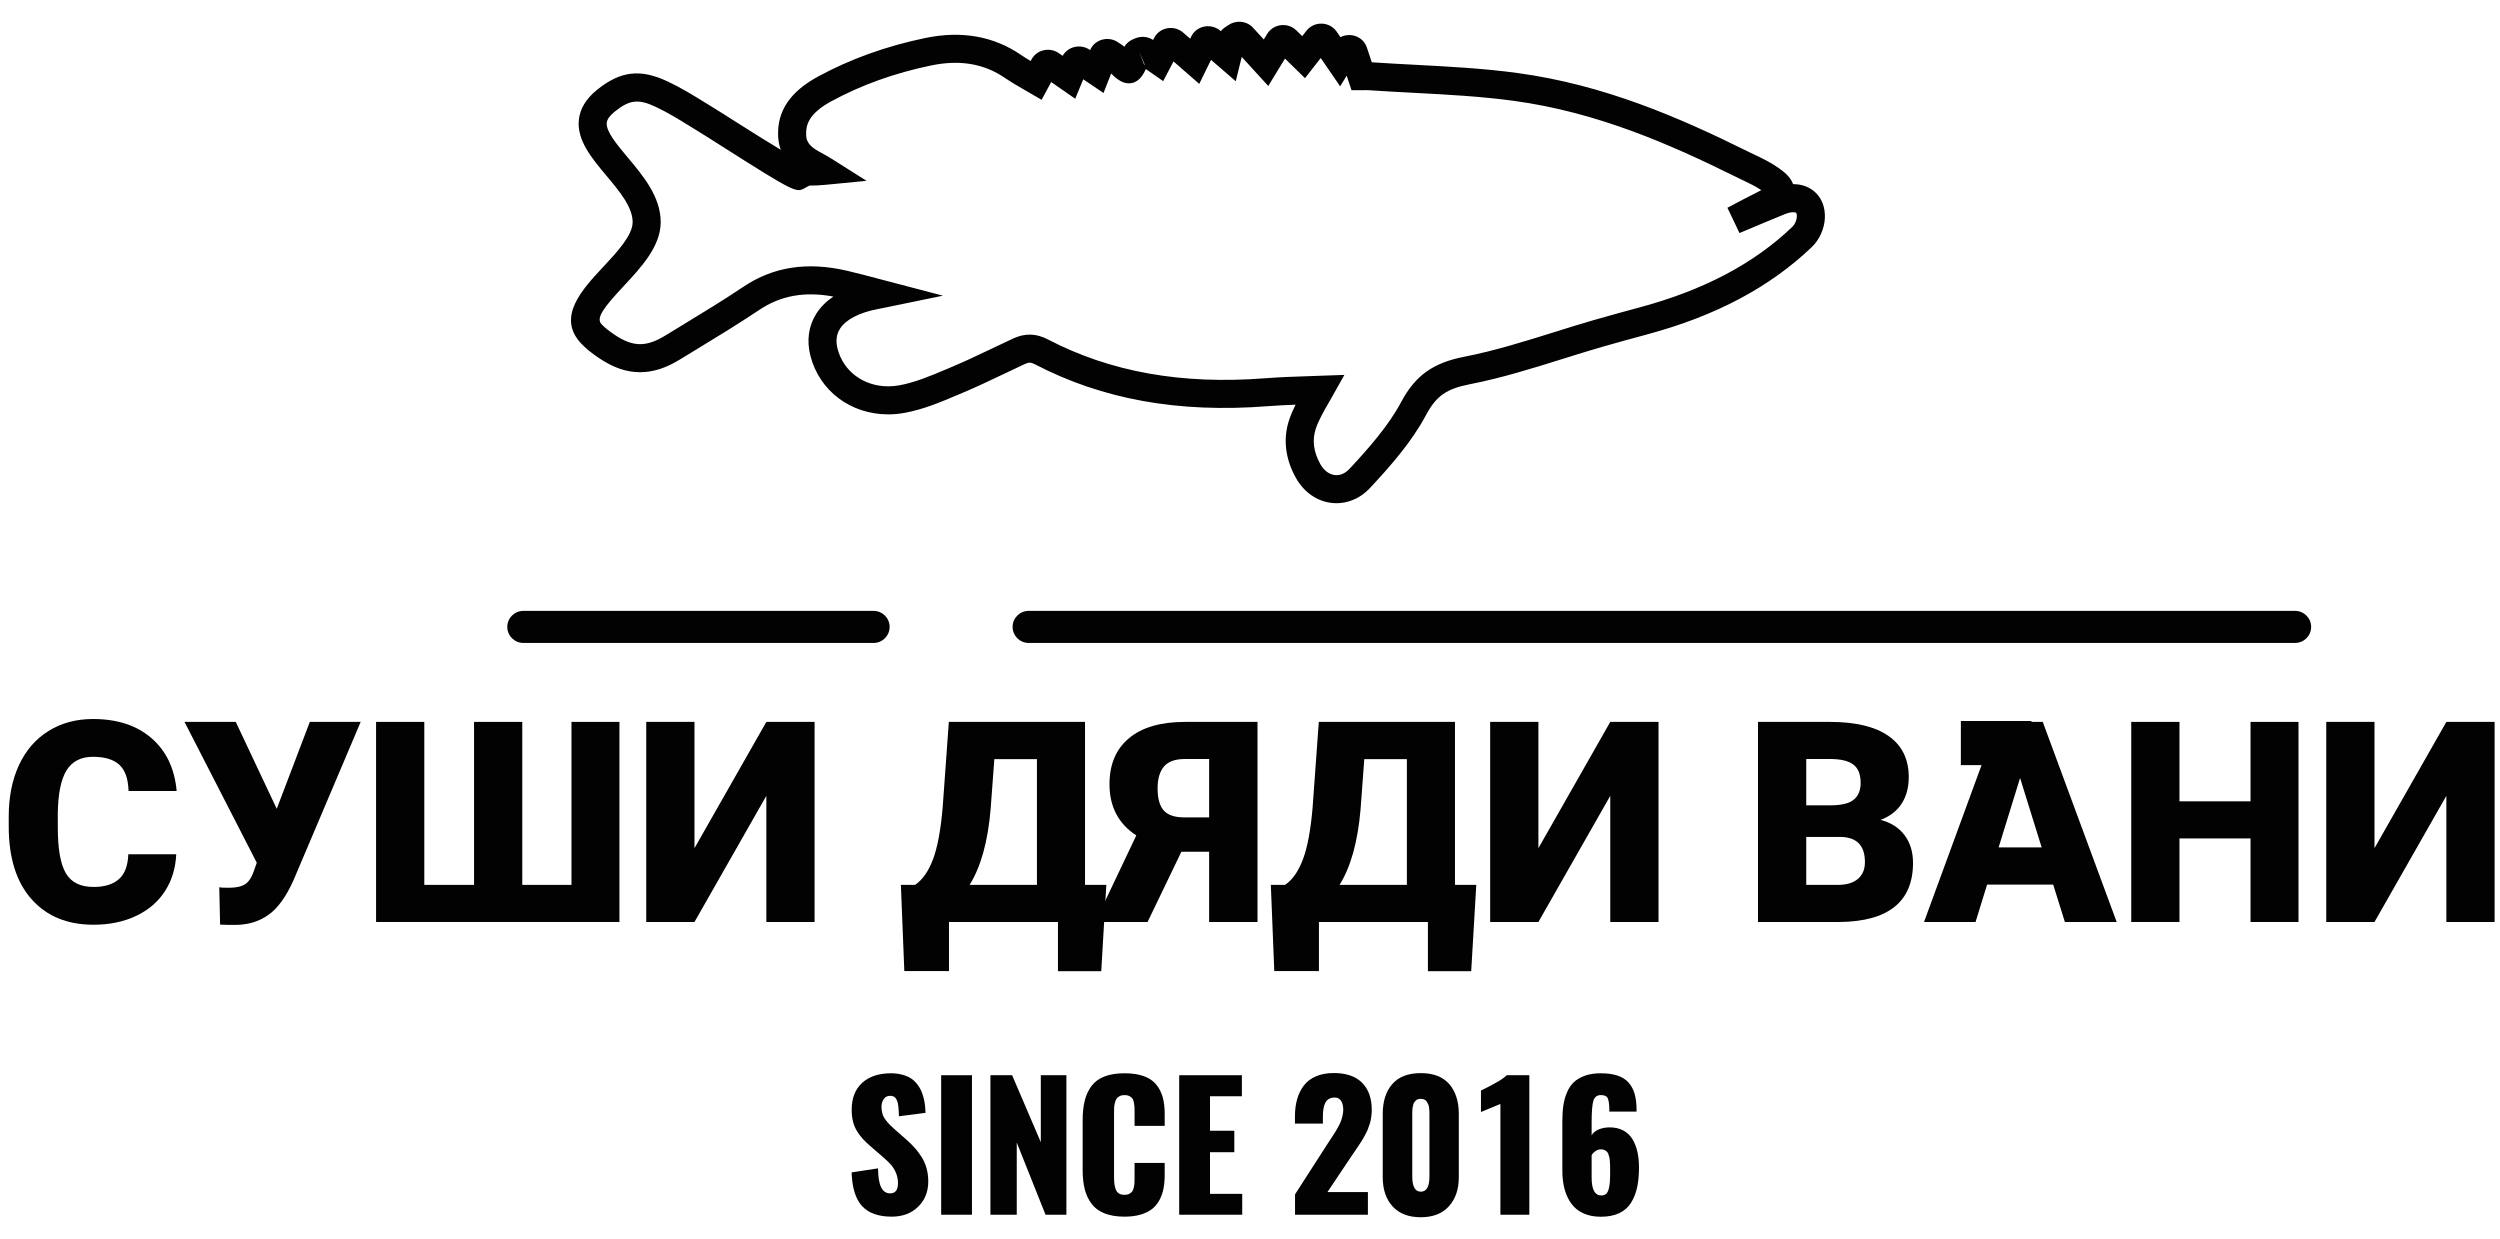
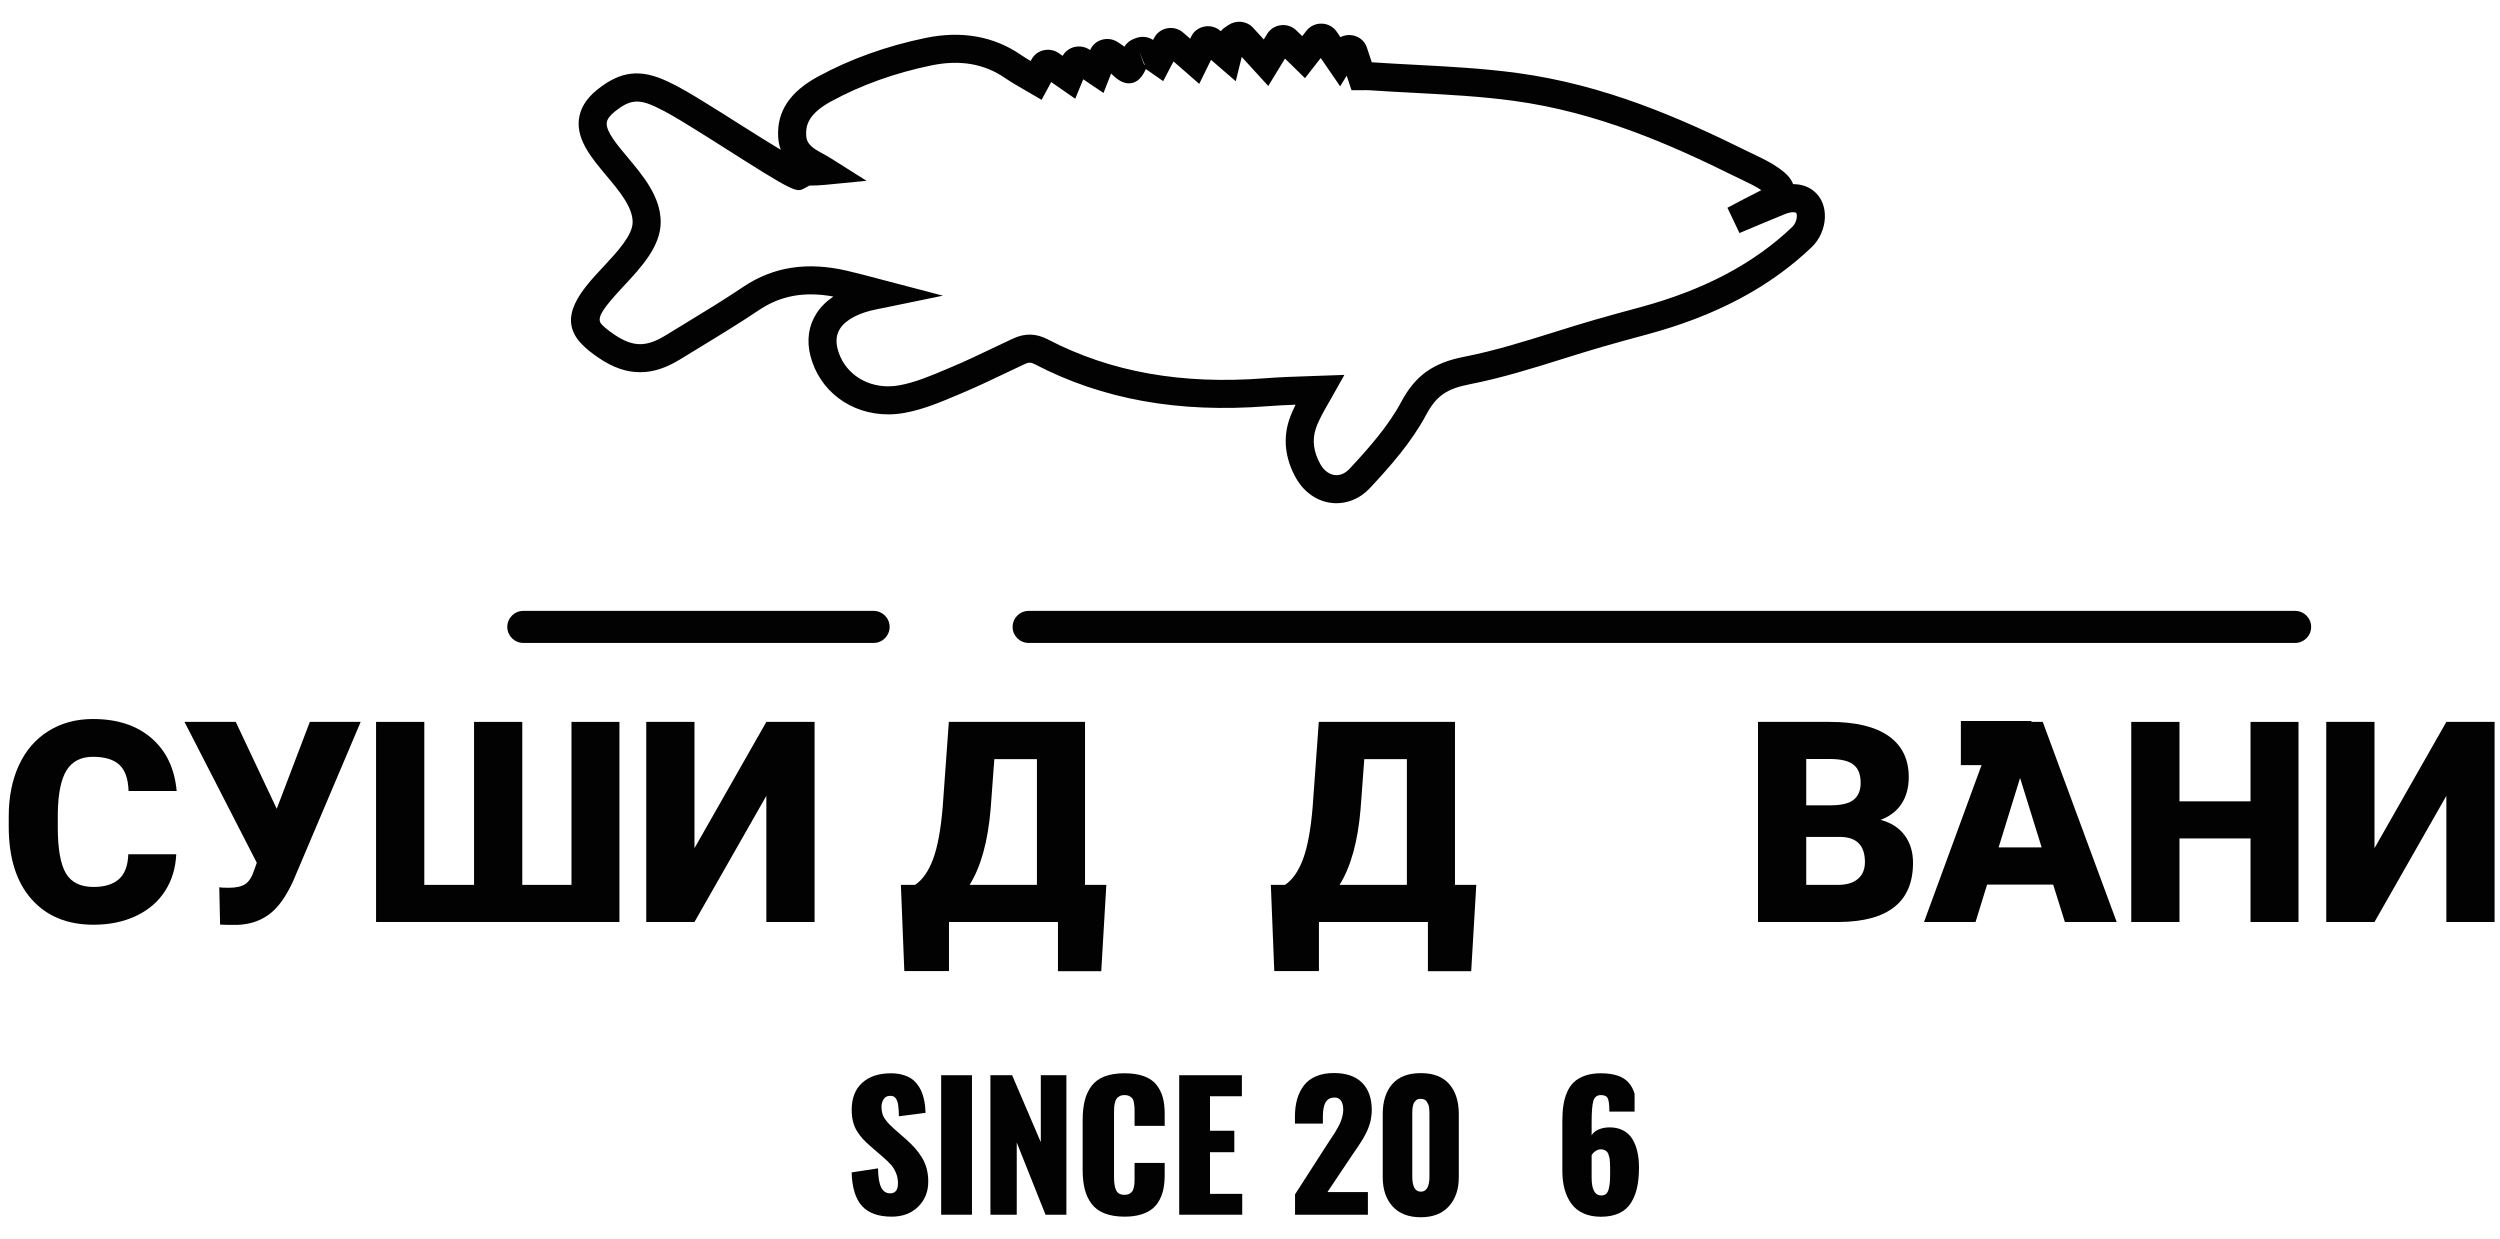
<svg xmlns="http://www.w3.org/2000/svg" width="690" height="342" viewBox="0 0 690 342" fill="none">
  <path d="M48.645 235.769C48.467 239.613 47.431 243.007 45.535 245.953C43.638 248.899 40.977 251.181 37.55 252.799C34.125 254.417 30.212 255.227 25.811 255.227C18.555 255.227 12.841 252.863 8.668 248.134C4.496 243.405 2.41 236.73 2.41 228.107V225.376C2.41 219.965 3.351 215.23 5.236 211.172C7.119 207.113 9.831 203.978 13.371 201.766C16.911 199.553 21.007 198.447 25.66 198.447C32.361 198.447 37.746 200.21 41.818 203.738C45.889 207.266 48.203 212.128 48.759 218.322H35.483C35.382 214.96 34.535 212.546 32.941 211.078C31.35 209.612 28.921 208.878 25.66 208.878C22.348 208.878 19.921 210.118 18.378 212.596C16.835 215.074 16.028 219.031 15.951 224.468V228.374C15.951 234.266 16.689 238.476 18.17 241.005C19.649 243.534 22.196 244.799 25.813 244.799C28.872 244.799 31.211 244.077 32.83 242.636C34.447 241.195 35.307 238.908 35.408 235.771H48.645V235.769Z" fill="#020203" />
  <path d="M76.371 223.214V223.251L85.513 199.243H99.547L80.962 243.051C78.964 247.475 76.719 250.594 74.229 252.401C71.738 254.209 68.824 255.163 65.487 255.265H62.794L60.746 255.188L60.518 244.872C60.82 244.973 61.705 245.023 63.173 245.023C65.196 245.023 66.719 244.676 67.742 243.98C68.767 243.285 69.594 241.939 70.226 239.94L70.872 238.12L50.922 199.243H65.069L76.371 223.214Z" fill="#020203" />
  <path d="M117.107 199.243V244.227H130.838V199.243H144.15V244.227H157.729V199.243H170.966V254.467H103.794V199.243H117.107Z" fill="#020203" />
  <path d="M211.512 199.243H224.826V254.467H211.512V219.648L191.676 254.467H178.362V199.243H191.676V234.1L211.512 199.243Z" fill="#020203" />
  <path d="M303.945 268.046H291.997V254.467H261.919V268.008H249.592L248.644 244.227H252.551C254.599 242.861 256.249 240.515 257.501 237.191C258.751 233.867 259.644 229.093 260.174 222.872L261.881 199.243H299.468V244.227H305.348L303.945 268.046ZM267.609 244.227H286.194V209.522H274.436L273.412 223.329C272.654 232.279 270.719 239.247 267.609 244.227Z" fill="#020203" />
-   <path d="M333.72 254.468V235.087H326.058L316.727 254.468H302.275L313.616 230.573C308.685 227.362 306.219 222.647 306.219 216.426C306.219 210.964 308.016 206.734 311.606 203.738C315.198 200.742 320.369 199.244 327.12 199.244H347.07V254.468H333.72ZM319.496 217.582C319.496 220.395 320.065 222.437 321.203 223.703C322.341 224.971 324.25 225.604 326.93 225.604H333.72V209.484H327.006C324.351 209.484 322.436 210.176 321.26 211.556C320.083 212.937 319.496 214.946 319.496 217.582Z" fill="#020203" />
  <path d="M406.052 268.046H394.104V254.467H364.026V268.008H351.699L350.75 244.227H354.658C356.706 242.861 358.356 240.515 359.608 237.191C360.858 233.867 361.751 229.093 362.281 222.872L363.988 199.243H401.575V244.227H407.455L406.052 268.046ZM369.716 244.227H388.301V209.522H376.543L375.519 223.329C374.76 232.279 372.825 239.247 369.716 244.227Z" fill="#020203" />
-   <path d="M444.435 199.243H457.749V254.467H444.435V219.648L424.599 254.467H411.285V199.243H424.599V234.1L444.435 199.243Z" fill="#020203" />
  <path d="M485.21 254.468V199.244H505.047C512.151 199.244 517.556 200.547 521.26 203.151C524.965 205.756 526.816 209.537 526.816 214.492C526.816 217.35 526.159 219.791 524.844 221.814C523.529 223.837 521.594 225.328 519.041 226.288C521.924 227.047 524.136 228.463 525.679 230.537C527.22 232.611 527.993 235.139 527.993 238.123C527.993 243.534 526.279 247.6 522.854 250.317C519.426 253.036 514.351 254.42 507.625 254.471H485.21V254.468ZM498.521 222.265H505.462C508.37 222.241 510.445 221.708 511.682 220.668C512.922 219.629 513.541 218.094 513.541 216.065C513.541 213.732 512.87 212.051 511.53 211.025C510.189 209.998 508.028 209.483 505.045 209.483H498.521V222.265ZM498.521 230.989V244.227H507.245C509.648 244.227 511.494 243.677 512.783 242.577C514.073 241.477 514.719 239.929 514.719 237.93C514.719 233.328 512.429 231.014 507.852 230.989H498.521V230.989Z" fill="#020203" />
  <path d="M566.681 244.152H548.438L545.252 254.468H531.029L551.282 199.244H563.8L584.205 254.468H569.906L566.681 244.152ZM551.623 233.873H563.495L557.542 214.718L551.623 233.873Z" fill="#020203" />
  <path d="M634.384 254.468H621.147V231.407H601.536V254.468H588.225V199.244H601.536V221.168H621.147V199.244H634.384V254.468Z" fill="#020203" />
  <path d="M675.195 199.243H688.509V254.467H675.195V219.648L655.36 254.467H642.046V199.243H655.36V234.1L675.195 199.243Z" fill="#020203" />
  <path d="M246.098 335.797C242.445 335.797 239.724 334.826 237.936 332.883C236.148 330.94 235.185 327.84 235.046 323.583L242.336 322.468C242.368 324.883 242.657 326.636 243.208 327.727C243.757 328.819 244.581 329.364 245.681 329.364C247.12 329.364 247.84 328.434 247.84 326.578C247.84 325.541 247.654 324.584 247.282 323.709C246.91 322.834 246.454 322.088 245.912 321.469C245.371 320.849 244.613 320.122 243.637 319.286L240.223 316.336C239.402 315.624 238.721 314.974 238.18 314.385C237.638 313.798 237.106 313.097 236.588 312.284C236.069 311.471 235.688 310.569 235.439 309.578C235.193 308.588 235.067 307.496 235.067 306.304C235.067 303.1 236.027 300.623 237.947 298.873C239.867 297.124 242.499 296.242 245.843 296.226C246.988 296.226 248.03 296.35 248.965 296.598C249.902 296.845 250.693 297.17 251.335 297.573C251.978 297.976 252.542 298.484 253.031 299.094C253.519 299.706 253.905 300.317 254.192 300.929C254.477 301.54 254.718 302.229 254.912 302.996C255.105 303.763 255.236 304.463 255.308 305.098C255.378 305.733 255.427 306.414 255.459 307.142L248.097 308.095C248.082 307.445 248.062 306.907 248.04 306.481C248.016 306.055 247.974 305.602 247.911 305.122C247.848 304.641 247.764 304.255 247.656 303.96C247.547 303.666 247.403 303.392 247.227 303.135C247.047 302.88 246.823 302.698 246.552 302.59C246.282 302.482 245.961 302.436 245.589 302.452C244.845 302.467 244.278 302.78 243.882 303.392C243.486 304.002 243.291 304.688 243.291 305.447C243.291 306.175 243.379 306.837 243.558 307.432C243.736 308.029 244.045 308.605 244.486 309.163C244.927 309.72 245.287 310.139 245.565 310.417C245.844 310.695 246.309 311.129 246.96 311.718L250.233 314.596C251.131 315.402 251.906 316.172 252.555 316.908C253.205 317.643 253.824 318.479 254.413 319.416C255.001 320.353 255.446 321.382 255.748 322.504C256.05 323.626 256.201 324.831 256.201 326.116C256.201 328.902 255.272 331.212 253.415 333.048C251.555 334.881 249.118 335.797 246.098 335.797Z" fill="#020203" />
  <path d="M259.762 335.263V296.762H268.262V335.263H259.762Z" fill="#020203" />
  <path d="M273.355 335.263V296.762H279.347L287.264 315.246V296.762H294.324V335.263H288.566L280.623 315.339V335.263H273.355Z" fill="#020203" />
  <path d="M310.379 335.797C308.228 335.797 306.393 335.499 304.876 334.902C303.359 334.307 302.162 333.428 301.288 332.267C300.413 331.105 299.782 329.767 299.395 328.249C299.008 326.732 298.813 324.951 298.813 322.908V309.184C298.813 307.094 299.007 305.279 299.395 303.739C299.783 302.199 300.413 300.851 301.288 299.698C302.162 298.544 303.354 297.677 304.864 297.096C306.373 296.515 308.212 296.224 310.378 296.224C312.454 296.224 314.221 296.488 315.685 297.014C317.149 297.54 318.294 298.315 319.123 299.336C319.951 300.357 320.545 301.519 320.909 302.819C321.272 304.12 321.455 305.63 321.455 307.348V310.738H313.141V306.859C313.141 306.255 313.134 305.8 313.119 305.489C313.102 305.179 313.048 304.781 312.955 304.292C312.863 303.805 312.726 303.438 312.548 303.19C312.37 302.943 312.095 302.722 311.723 302.528C311.351 302.334 310.904 302.237 310.376 302.237C309.85 302.237 309.4 302.334 309.03 302.528C308.658 302.722 308.376 302.954 308.183 303.224C307.989 303.496 307.835 303.868 307.719 304.339C307.602 304.811 307.533 305.242 307.509 305.627C307.487 306.015 307.474 306.496 307.474 307.067V325.018C307.474 326.566 307.675 327.746 308.078 328.56C308.481 329.372 309.245 329.778 310.376 329.778C310.888 329.778 311.324 329.682 311.689 329.488C312.052 329.294 312.326 329.066 312.512 328.803C312.698 328.54 312.842 328.168 312.943 327.688C313.042 327.208 313.101 326.79 313.118 326.434C313.133 326.078 313.139 325.606 313.139 325.018V320.977H321.454V324.298C321.454 325.676 321.344 326.922 321.127 328.036C320.911 329.151 320.543 330.2 320.026 331.183C319.507 332.166 318.833 332.99 318.006 333.656C317.178 334.323 316.121 334.844 314.835 335.224C313.552 335.607 312.067 335.797 310.379 335.797Z" fill="#020203" />
  <path d="M325.46 335.263V296.762H342.76V302.567H333.96V312.087H340.671V318.009H333.96V329.504H342.853V335.263H325.46Z" fill="#020203" />
  <path d="M357.431 335.263V329.642L366.556 315.454C366.712 315.207 367.013 314.75 367.462 314.085C367.912 313.42 368.242 312.917 368.449 312.576C368.659 312.236 368.938 311.752 369.286 311.124C369.634 310.497 369.893 309.96 370.063 309.51C370.234 309.062 370.389 308.546 370.527 307.965C370.665 307.384 370.737 306.823 370.737 306.282C370.737 305.075 370.473 304.177 369.947 303.588C369.529 303.124 368.986 302.899 368.321 302.915C368.15 302.915 367.964 302.931 367.764 302.962C366.85 303.086 366.18 303.573 365.754 304.425C365.329 305.276 365.115 306.554 365.115 308.257V310.115H357.406V308.118C357.406 306.369 357.607 304.785 358.01 303.369C358.413 301.953 359.032 300.695 359.868 299.596C360.704 298.497 361.821 297.65 363.225 297.054C364.626 296.458 366.262 296.159 368.136 296.159C371.556 296.159 374.156 297.054 375.939 298.842C377.719 300.63 378.608 303.142 378.608 306.378C378.608 306.858 378.577 307.341 378.516 307.829C378.453 308.317 378.387 308.758 378.319 309.153C378.249 309.548 378.125 309.993 377.947 310.488C377.769 310.984 377.626 311.382 377.518 311.684C377.409 311.986 377.215 312.395 376.936 312.915C376.659 313.434 376.461 313.806 376.345 314.029C376.228 314.254 375.993 314.641 375.636 315.191C375.279 315.741 375.049 316.097 374.94 316.259C374.832 316.422 374.572 316.804 374.161 317.409C373.752 318.013 373.5 318.376 373.407 318.5L366.369 329.019H377.541V335.266H357.431V335.263Z" fill="#020203" />
  <path d="M392.156 335.96C388.767 335.96 386.165 334.962 384.353 332.965C382.541 330.968 381.635 328.29 381.635 324.93V307.468C381.635 303.968 382.514 301.213 384.272 299.2C386.029 297.189 388.658 296.181 392.156 296.181C395.624 296.181 398.237 297.192 399.993 299.211C401.75 301.232 402.629 303.983 402.629 307.468V324.93C402.629 328.258 401.715 330.928 399.89 332.942C398.063 334.954 395.485 335.96 392.156 335.96ZM392.156 328.901C393.734 328.901 394.526 327.508 394.526 324.72V307.698C394.526 307.327 394.522 307.028 394.515 306.804C394.507 306.58 394.483 306.266 394.444 305.863C394.405 305.461 394.332 305.132 394.224 304.876C394.115 304.621 393.981 304.358 393.816 304.087C393.654 303.816 393.43 303.614 393.143 303.482C392.856 303.351 392.528 303.285 392.156 303.285C391.862 303.285 391.595 303.319 391.355 303.39C391.116 303.459 390.914 303.584 390.752 303.761C390.588 303.939 390.449 304.101 390.333 304.248C390.218 304.396 390.125 304.616 390.055 304.911C389.985 305.205 389.931 305.43 389.893 305.584C389.854 305.738 389.827 305.993 389.812 306.349C389.797 306.707 389.788 306.935 389.788 307.035C389.788 307.137 389.788 307.357 389.788 307.697V324.719C389.788 327.506 390.578 328.901 392.156 328.901Z" fill="#020203" />
-   <path d="M414.11 335.263V304.68L408.744 306.91V300.988C409.952 300.416 411.3 299.715 412.785 298.886C414.272 298.058 415.293 297.351 415.851 296.762H422.097V335.263H414.11Z" fill="#020203" />
-   <path d="M441.845 335.821C440.001 335.821 438.392 335.507 437.015 334.881C435.635 334.253 434.529 333.363 433.695 332.21C432.858 331.057 432.234 329.726 431.823 328.215C431.415 326.705 431.208 325.015 431.208 323.142V309.395C431.208 307.8 431.301 306.372 431.487 305.109C431.673 303.847 432.006 302.648 432.485 301.51C432.966 300.372 433.601 299.428 434.39 298.677C435.179 297.927 436.196 297.331 437.444 296.89C438.69 296.448 440.149 296.227 441.821 296.227C443.633 296.227 445.172 296.44 446.442 296.866C447.71 297.291 448.725 297.934 449.483 298.793C450.242 299.652 450.797 300.678 451.145 301.87C451.493 303.062 451.674 304.479 451.69 306.12V306.793H444.188C444.188 305.075 444.052 303.886 443.783 303.228C443.513 302.57 442.874 302.241 441.866 302.241C440.798 302.241 440.102 302.76 439.777 303.796C439.451 304.833 439.289 306.876 439.289 309.927V313.34C439.676 312.675 440.291 312.152 441.134 311.772C441.979 311.394 442.942 311.188 444.025 311.157C444.103 311.157 444.18 311.157 444.258 311.157C445.651 311.157 446.865 311.421 447.903 311.947C449.002 312.505 449.869 313.298 450.505 314.327C451.138 315.357 451.608 316.526 451.909 317.833C452.212 319.141 452.362 320.6 452.362 322.21C452.362 324.316 452.188 326.162 451.84 327.749C451.492 329.337 450.926 330.753 450.144 331.998C449.361 333.244 448.275 334.193 446.881 334.843C445.49 335.496 443.809 335.821 441.845 335.821ZM441.96 329.946C442.487 329.946 442.913 329.813 443.238 329.551C443.562 329.288 443.811 328.854 443.982 328.25C444.151 327.647 444.264 326.985 444.318 326.265C444.372 325.545 444.399 324.612 444.399 323.466C444.399 322.816 444.396 322.314 444.388 321.957C444.38 321.601 444.36 321.167 444.331 320.656C444.299 320.145 444.253 319.747 444.19 319.46C444.13 319.174 444.036 318.868 443.913 318.543C443.788 318.219 443.638 317.975 443.46 317.812C443.281 317.648 443.061 317.509 442.797 317.393C442.534 317.276 442.231 317.218 441.891 317.218C441.319 317.218 440.796 317.385 440.325 317.718C439.851 318.051 439.507 318.427 439.291 318.844V325.021C439.289 328.304 440.18 329.946 441.96 329.946Z" fill="#020203" />
+   <path d="M441.845 335.821C440.001 335.821 438.392 335.507 437.015 334.881C435.635 334.253 434.529 333.363 433.695 332.21C432.858 331.057 432.234 329.726 431.823 328.215C431.415 326.705 431.208 325.015 431.208 323.142V309.395C431.208 307.8 431.301 306.372 431.487 305.109C431.673 303.847 432.006 302.648 432.485 301.51C432.966 300.372 433.601 299.428 434.39 298.677C435.179 297.927 436.196 297.331 437.444 296.89C438.69 296.448 440.149 296.227 441.821 296.227C443.633 296.227 445.172 296.44 446.442 296.866C447.71 297.291 448.725 297.934 449.483 298.793C450.242 299.652 450.797 300.678 451.145 301.87V306.793H444.188C444.188 305.075 444.052 303.886 443.783 303.228C443.513 302.57 442.874 302.241 441.866 302.241C440.798 302.241 440.102 302.76 439.777 303.796C439.451 304.833 439.289 306.876 439.289 309.927V313.34C439.676 312.675 440.291 312.152 441.134 311.772C441.979 311.394 442.942 311.188 444.025 311.157C444.103 311.157 444.18 311.157 444.258 311.157C445.651 311.157 446.865 311.421 447.903 311.947C449.002 312.505 449.869 313.298 450.505 314.327C451.138 315.357 451.608 316.526 451.909 317.833C452.212 319.141 452.362 320.6 452.362 322.21C452.362 324.316 452.188 326.162 451.84 327.749C451.492 329.337 450.926 330.753 450.144 331.998C449.361 333.244 448.275 334.193 446.881 334.843C445.49 335.496 443.809 335.821 441.845 335.821ZM441.96 329.946C442.487 329.946 442.913 329.813 443.238 329.551C443.562 329.288 443.811 328.854 443.982 328.25C444.151 327.647 444.264 326.985 444.318 326.265C444.372 325.545 444.399 324.612 444.399 323.466C444.399 322.816 444.396 322.314 444.388 321.957C444.38 321.601 444.36 321.167 444.331 320.656C444.299 320.145 444.253 319.747 444.19 319.46C444.13 319.174 444.036 318.868 443.913 318.543C443.788 318.219 443.638 317.975 443.46 317.812C443.281 317.648 443.061 317.509 442.797 317.393C442.534 317.276 442.231 317.218 441.891 317.218C441.319 317.218 440.796 317.385 440.325 317.718C439.851 318.051 439.507 318.427 439.291 318.844V325.021C439.289 328.304 440.18 329.946 441.96 329.946Z" fill="#020203" />
  <path d="M560.68 198.998H541.198V211.175H560.68V198.998Z" fill="#020203" />
  <path d="M241.112 177.452H144.435C141.992 177.452 140.01 175.472 140.01 173.028C140.01 170.584 141.991 168.603 144.435 168.603H241.112C243.555 168.603 245.537 170.584 245.537 173.028C245.537 175.472 243.555 177.452 241.112 177.452Z" fill="#020203" />
  <path d="M633.449 177.452H283.902C281.459 177.452 279.477 175.472 279.477 173.028C279.477 170.584 281.458 168.603 283.902 168.603H633.449C635.892 168.603 637.874 170.584 637.874 173.028C637.874 175.472 635.892 177.452 633.449 177.452Z" fill="#020203" />
  <path d="M368.854 138.883C364.314 138.883 360.144 136.293 357.698 131.954C354.678 126.602 354.049 120.969 355.883 115.665C356.361 114.28 356.947 112.964 357.585 111.694C354.985 111.792 352.379 111.916 349.797 112.116C325.239 114.021 304.262 110.241 285.663 100.558C284.543 99.976 283.973 99.955 282.879 100.459C280.982 101.337 279.094 102.237 277.206 103.14C273.469 104.923 269.608 106.767 265.619 108.444L264.091 109.089C259.579 110.999 254.918 112.972 249.766 113.933C248.231 114.221 246.673 114.368 245.14 114.368C234.759 114.368 226.13 107.859 223.668 98.17C222.595 93.951 223.162 89.94 225.31 86.569C226.461 84.762 228.039 83.181 230.004 81.847C222.012 80.383 215.458 81.582 209.517 85.562C203.789 89.404 197.798 93.046 192.006 96.568L187.644 99.226C183.737 101.614 180.248 102.728 176.668 102.728C172.848 102.728 169.202 101.461 165.194 98.744C163.116 97.335 161.571 96.061 160.335 94.734C153.585 87.483 160.721 79.839 166.456 73.695C170.278 69.6 174.61 64.959 174.61 61.306C174.61 57.124 170.915 52.718 167.342 48.455C163.34 43.681 159.202 38.746 159.754 33.131C160.058 30.032 161.761 27.218 164.814 24.767C171.27 19.581 176.724 18.939 184.268 22.48C187.916 24.192 191.238 26.239 194.45 28.219L195.933 29.134C198.578 30.754 201.213 32.432 203.539 33.913C208.51 37.076 212.509 39.543 215.488 41.342C215.067 40.188 214.827 38.949 214.767 37.62C214.444 30.73 218.03 25.343 225.731 21.155C234.648 16.3 244.647 12.707 255.446 10.475C265.424 8.413 274.305 9.998 281.846 15.188C282.662 15.748 283.54 16.291 284.467 16.839L284.728 16.354C285.44 15.036 286.722 14.115 288.246 13.829C289.624 13.565 291.078 13.87 292.22 14.665L293.296 15.414C293.964 14.197 295.153 13.297 296.568 12.965C298.035 12.639 299.53 12.915 300.712 13.711L300.883 13.827C301.482 12.357 302.8 11.259 304.421 10.89C305.901 10.553 307.448 10.859 308.661 11.736C308.766 11.811 308.894 11.894 309.021 11.974C309.408 12.224 309.858 12.513 310.316 12.895C310.824 12.044 311.721 11.158 313.285 10.601L313.368 10.57C314.971 9.907 316.817 10.076 318.257 11.018L318.586 10.389C319.328 8.98 320.738 8.004 322.362 7.772C323.852 7.549 325.427 8.003 326.549 8.991L328.484 10.681L328.808 10.021C329.502 8.585 330.914 7.56 332.574 7.3C334.121 7.056 335.662 7.494 336.81 8.496L336.938 8.607C337.26 8.199 337.649 7.841 338.094 7.547L339.139 6.856C340.126 6.206 341.325 5.911 342.534 6.024C343.851 6.159 345.018 6.742 345.856 7.668L348.804 10.891L349.766 9.314C350.583 7.983 352.023 7.097 353.622 6.939C355.132 6.777 356.686 7.307 357.77 8.367L359.414 9.978L360.599 8.463C361.59 7.195 363.168 6.461 364.822 6.524C366.454 6.564 367.988 7.379 368.898 8.703L369.967 10.259C370.802 9.824 371.772 9.619 372.756 9.678C374.879 9.853 376.603 11.168 377.227 13.036L378.614 17.19C382.725 17.47 386.93 17.69 390.642 17.885C399.905 18.372 409.452 18.877 418.799 20.149C442.887 23.426 463.616 32.498 482.428 41.814C483.019 42.107 483.615 42.391 484.214 42.675C486.492 43.762 488.82 44.874 490.966 46.414C492.163 47.273 494.125 48.682 494.9 50.823C494.91 50.823 494.919 50.823 494.93 50.823C497.173 50.823 499.187 51.507 500.767 52.859C502.771 54.566 503.803 57.175 503.664 60.198C503.531 63.127 502.154 66.185 500.071 68.176C488.419 79.308 473.535 87.203 454.57 92.31C450.586 93.385 446.344 94.535 442.142 95.75C438.497 96.805 434.817 97.956 431.261 99.07C422.958 101.667 414.429 104.334 405.631 106.057C399.198 107.315 396.378 109.309 393.561 114.592C389.651 121.916 383.844 128.558 378.153 134.647C374.88 138.148 371.289 138.883 368.854 138.883ZM371.047 103.474L367.673 109.484C367.433 109.914 367.184 110.345 366.935 110.779L366.688 111.211C365.364 113.508 364.002 115.874 363.199 118.196C362.096 121.387 362.514 124.737 364.441 128.152C365.498 130.026 367.146 131.143 368.853 131.143C370.164 131.143 371.39 130.544 372.493 129.362C377.825 123.659 383.239 117.483 386.727 110.949C390.621 103.651 395.503 100.149 404.142 98.461C412.523 96.82 420.842 94.217 428.889 91.7C432.541 90.557 436.26 89.392 439.987 88.314C444.253 87.081 448.533 85.919 452.553 84.836C470.237 80.074 484.029 72.794 494.718 62.581C495.364 61.963 495.883 60.787 495.927 59.846C495.956 59.19 495.826 58.827 495.737 58.751C495.507 58.555 494.432 58.375 492.683 59.08C488.985 60.574 485.228 62.16 481.91 63.559L480.096 64.325L476.769 57.342C479.675 55.797 482.794 54.151 485.912 52.588C485.968 52.559 486.041 52.524 486.124 52.482C484.592 51.44 482.719 50.545 480.902 49.678C480.249 49.368 479.615 49.066 478.989 48.755C460.768 39.733 440.737 30.952 417.753 27.824C408.723 26.595 399.338 26.1 390.26 25.622C386.471 25.424 382.205 25.2 377.999 24.912C377.361 24.868 376.672 24.88 375.948 24.893L373.019 24.894L371.683 20.892L369.883 23.825L364.522 16.017L360.181 21.574L354.657 16.165L350.045 23.73L342.717 15.715L341.069 22.418L334.245 16.519L330.991 23.154L323.889 16.953L321.041 22.393L316.245 19.055C315.359 21.083 313.978 22.997 311.568 22.997C310.036 22.997 308.55 22.192 306.674 20.287L304.574 25.665L298.975 21.885L296.766 27.257L290.131 22.646L287.482 27.546L282.671 24.752C280.877 23.721 279.098 22.699 277.458 21.57C271.641 17.566 264.952 16.42 257.013 18.061C246.96 20.139 237.68 23.469 229.431 27.96C223.102 31.402 222.376 34.596 222.501 37.265C222.563 38.642 222.899 40.13 226.157 41.889C227.269 42.491 228.447 43.137 229.612 43.873L239.17 49.907L227.92 51.001C226.244 51.163 224.772 51.233 223.385 51.222L222.05 51.948C219.801 53.166 219.569 53.295 199.38 40.449C197.08 38.984 194.475 37.325 191.879 35.734L190.417 34.833C187.36 32.948 184.23 31.019 180.978 29.493C176.183 27.241 173.75 27.525 169.662 30.808C168.294 31.907 167.552 32.945 167.459 33.894C167.225 36.269 170.3 39.937 173.275 43.485C177.53 48.56 182.353 54.312 182.353 61.309C182.353 68.015 176.914 73.841 172.116 78.982C166.622 84.868 164.435 87.778 166.001 89.46C166.829 90.348 167.954 91.263 169.539 92.337C172.205 94.145 174.471 94.988 176.668 94.988C178.761 94.988 180.967 94.236 183.609 92.62L187.979 89.956C193.703 86.475 199.618 82.878 205.206 79.131C213.453 73.607 222.828 72.171 233.866 74.748C236.644 75.396 239.388 76.125 242.042 76.83L260.251 81.606L244.043 84.947C243.444 85.07 242.846 85.191 242.242 85.306C237.145 86.273 233.45 88.199 231.839 90.729C230.841 92.297 230.623 94.107 231.171 96.262C232.746 102.461 238.36 106.625 245.139 106.625C246.194 106.625 247.272 106.524 248.342 106.323C252.671 105.515 256.939 103.708 261.065 101.961L262.613 101.309C266.436 99.701 270.215 97.898 273.868 96.154C275.784 95.24 277.7 94.326 279.627 93.432C282.924 91.91 285.979 91.994 289.238 93.691C306.516 102.688 326.136 106.187 349.196 104.397C353.213 104.086 357.202 103.953 361.059 103.827L371.047 103.474ZM287.798 21.024C287.801 21.025 287.802 21.026 287.804 21.027L287.798 21.024ZM304.145 18.028C304.158 18.037 304.17 18.046 304.183 18.054C304.169 18.046 304.158 18.037 304.145 18.028ZM314.438 14.305L315.805 17.878C315.853 17.87 315.899 17.86 315.947 17.849L314.438 14.305ZM308.068 16.712L308.062 16.727C308.064 16.723 308.067 16.718 308.068 16.712ZM317.249 16.224C317.244 16.24 317.239 16.256 317.234 16.273C317.24 16.256 317.244 16.24 317.249 16.224ZM321.449 14.817C321.453 14.82 321.457 14.825 321.461 14.827L321.449 14.817Z" fill="#020203" />
</svg>